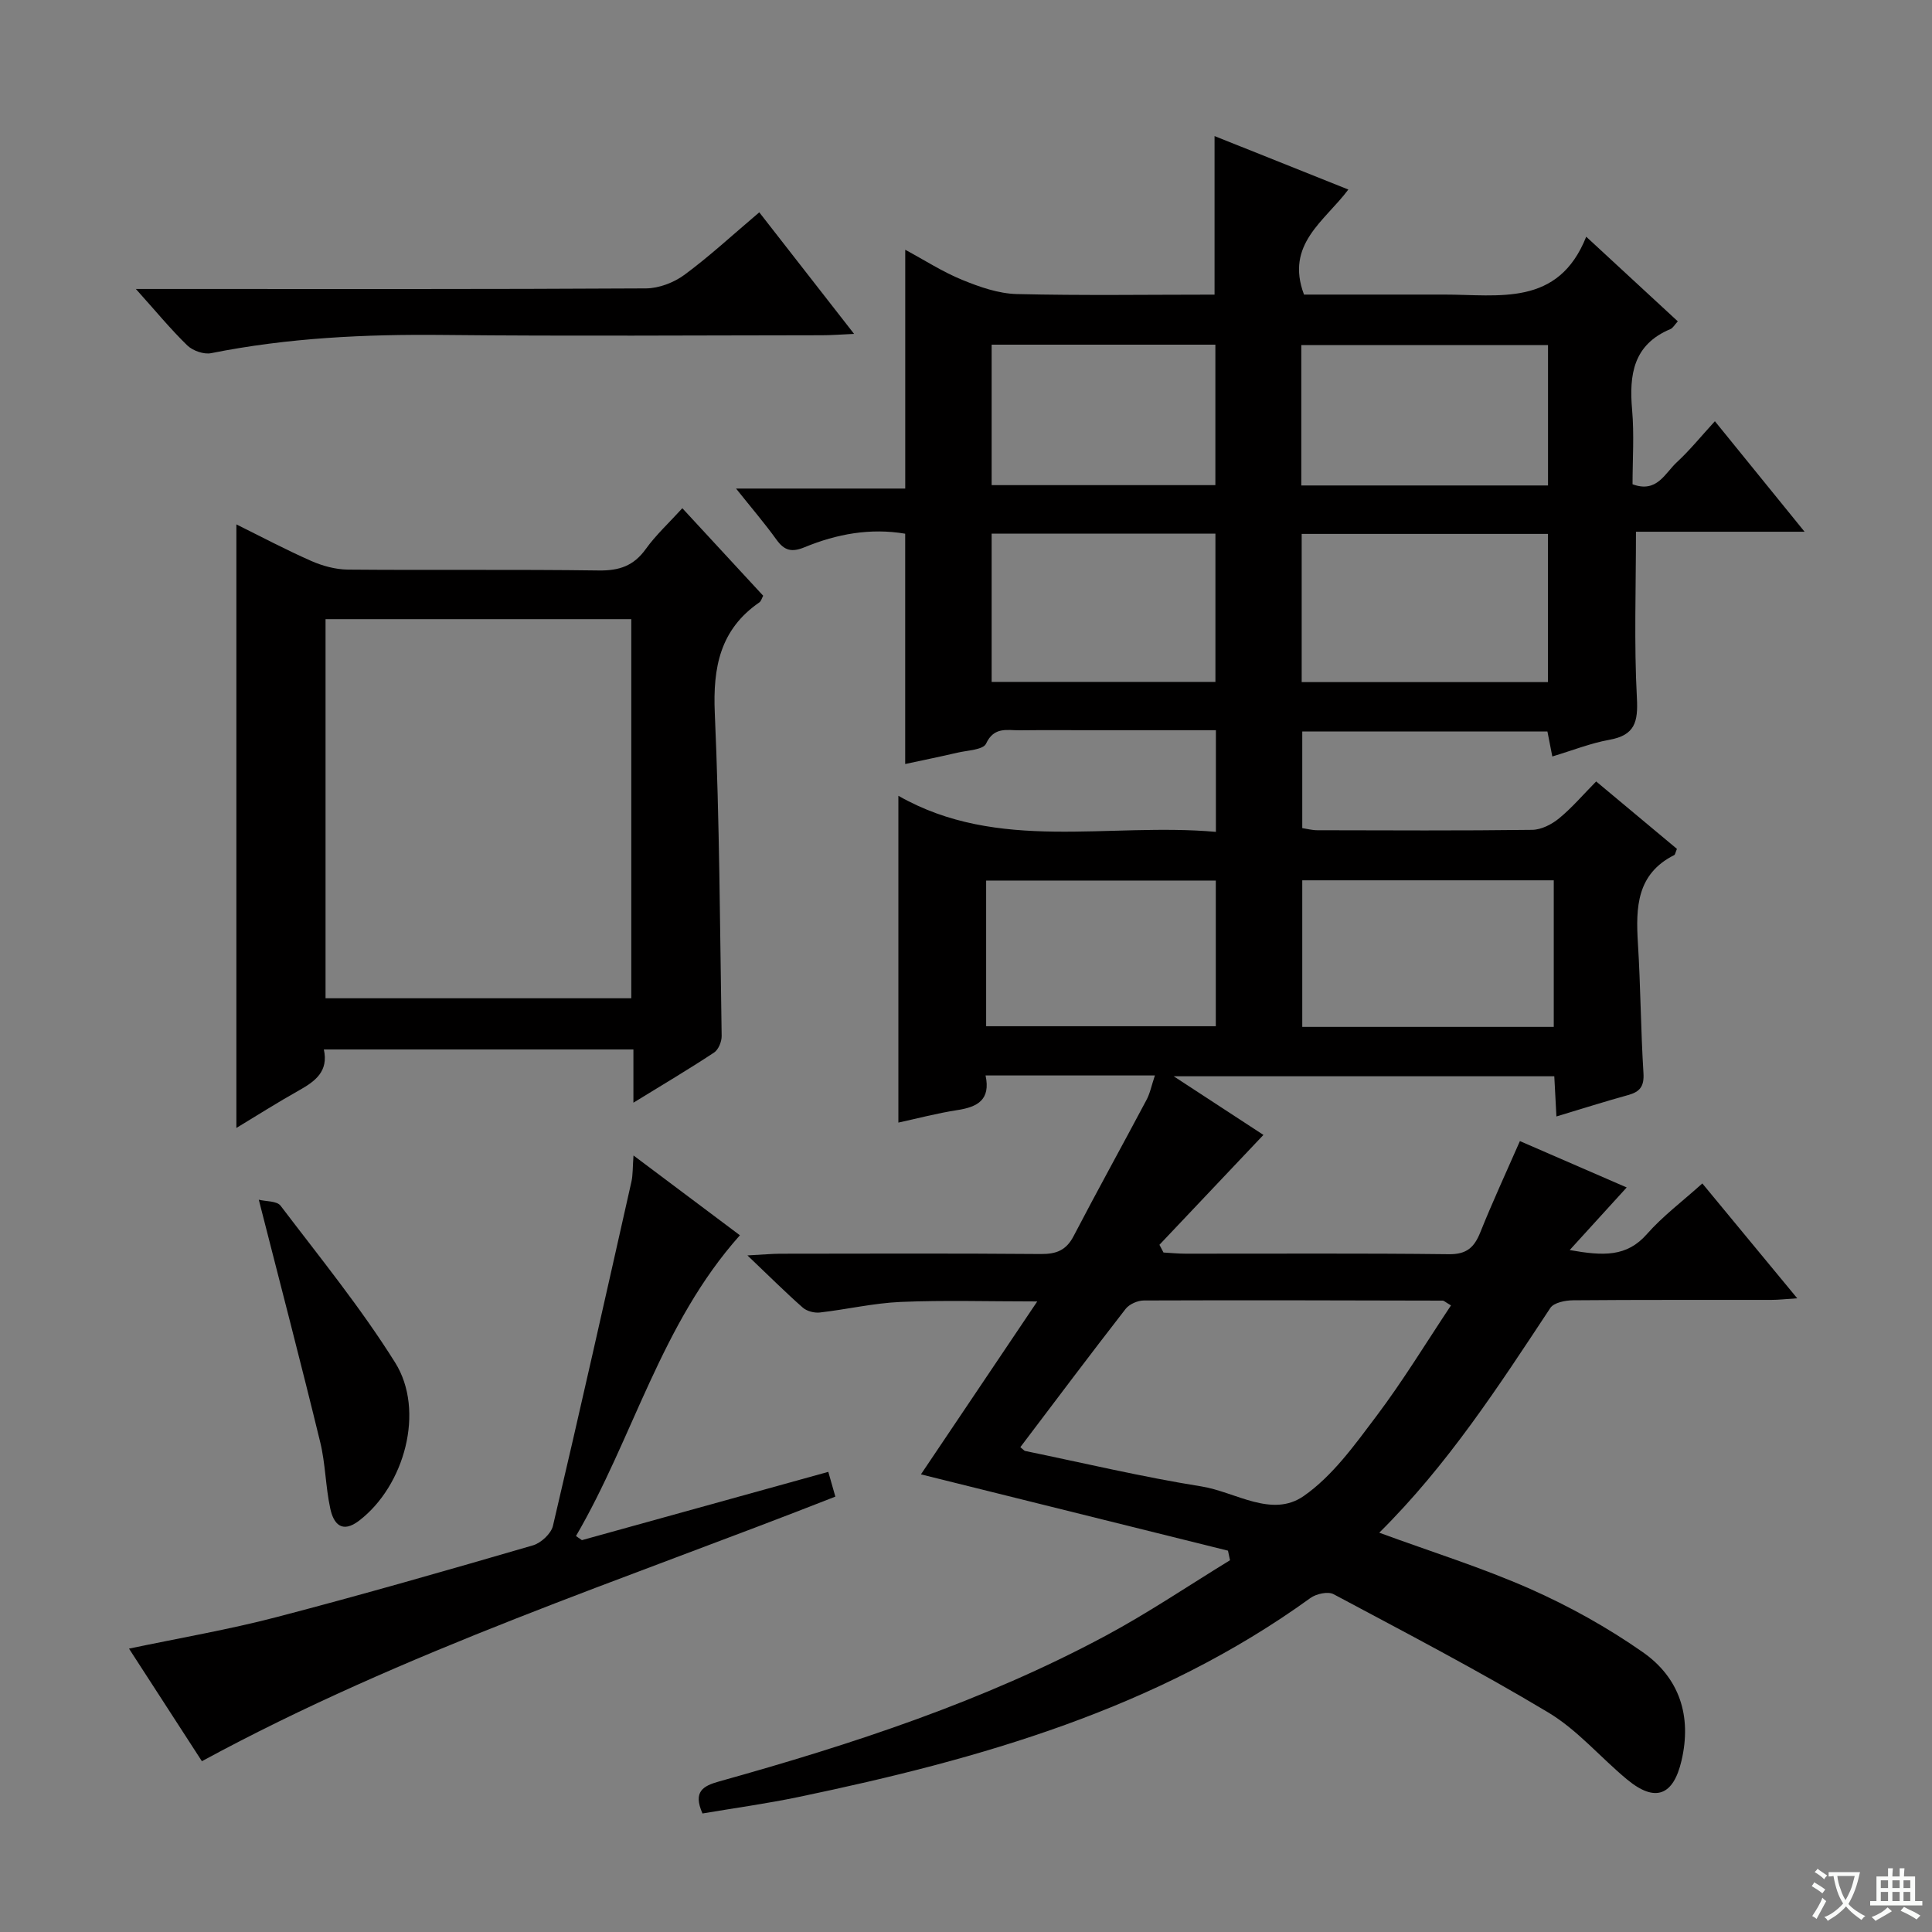
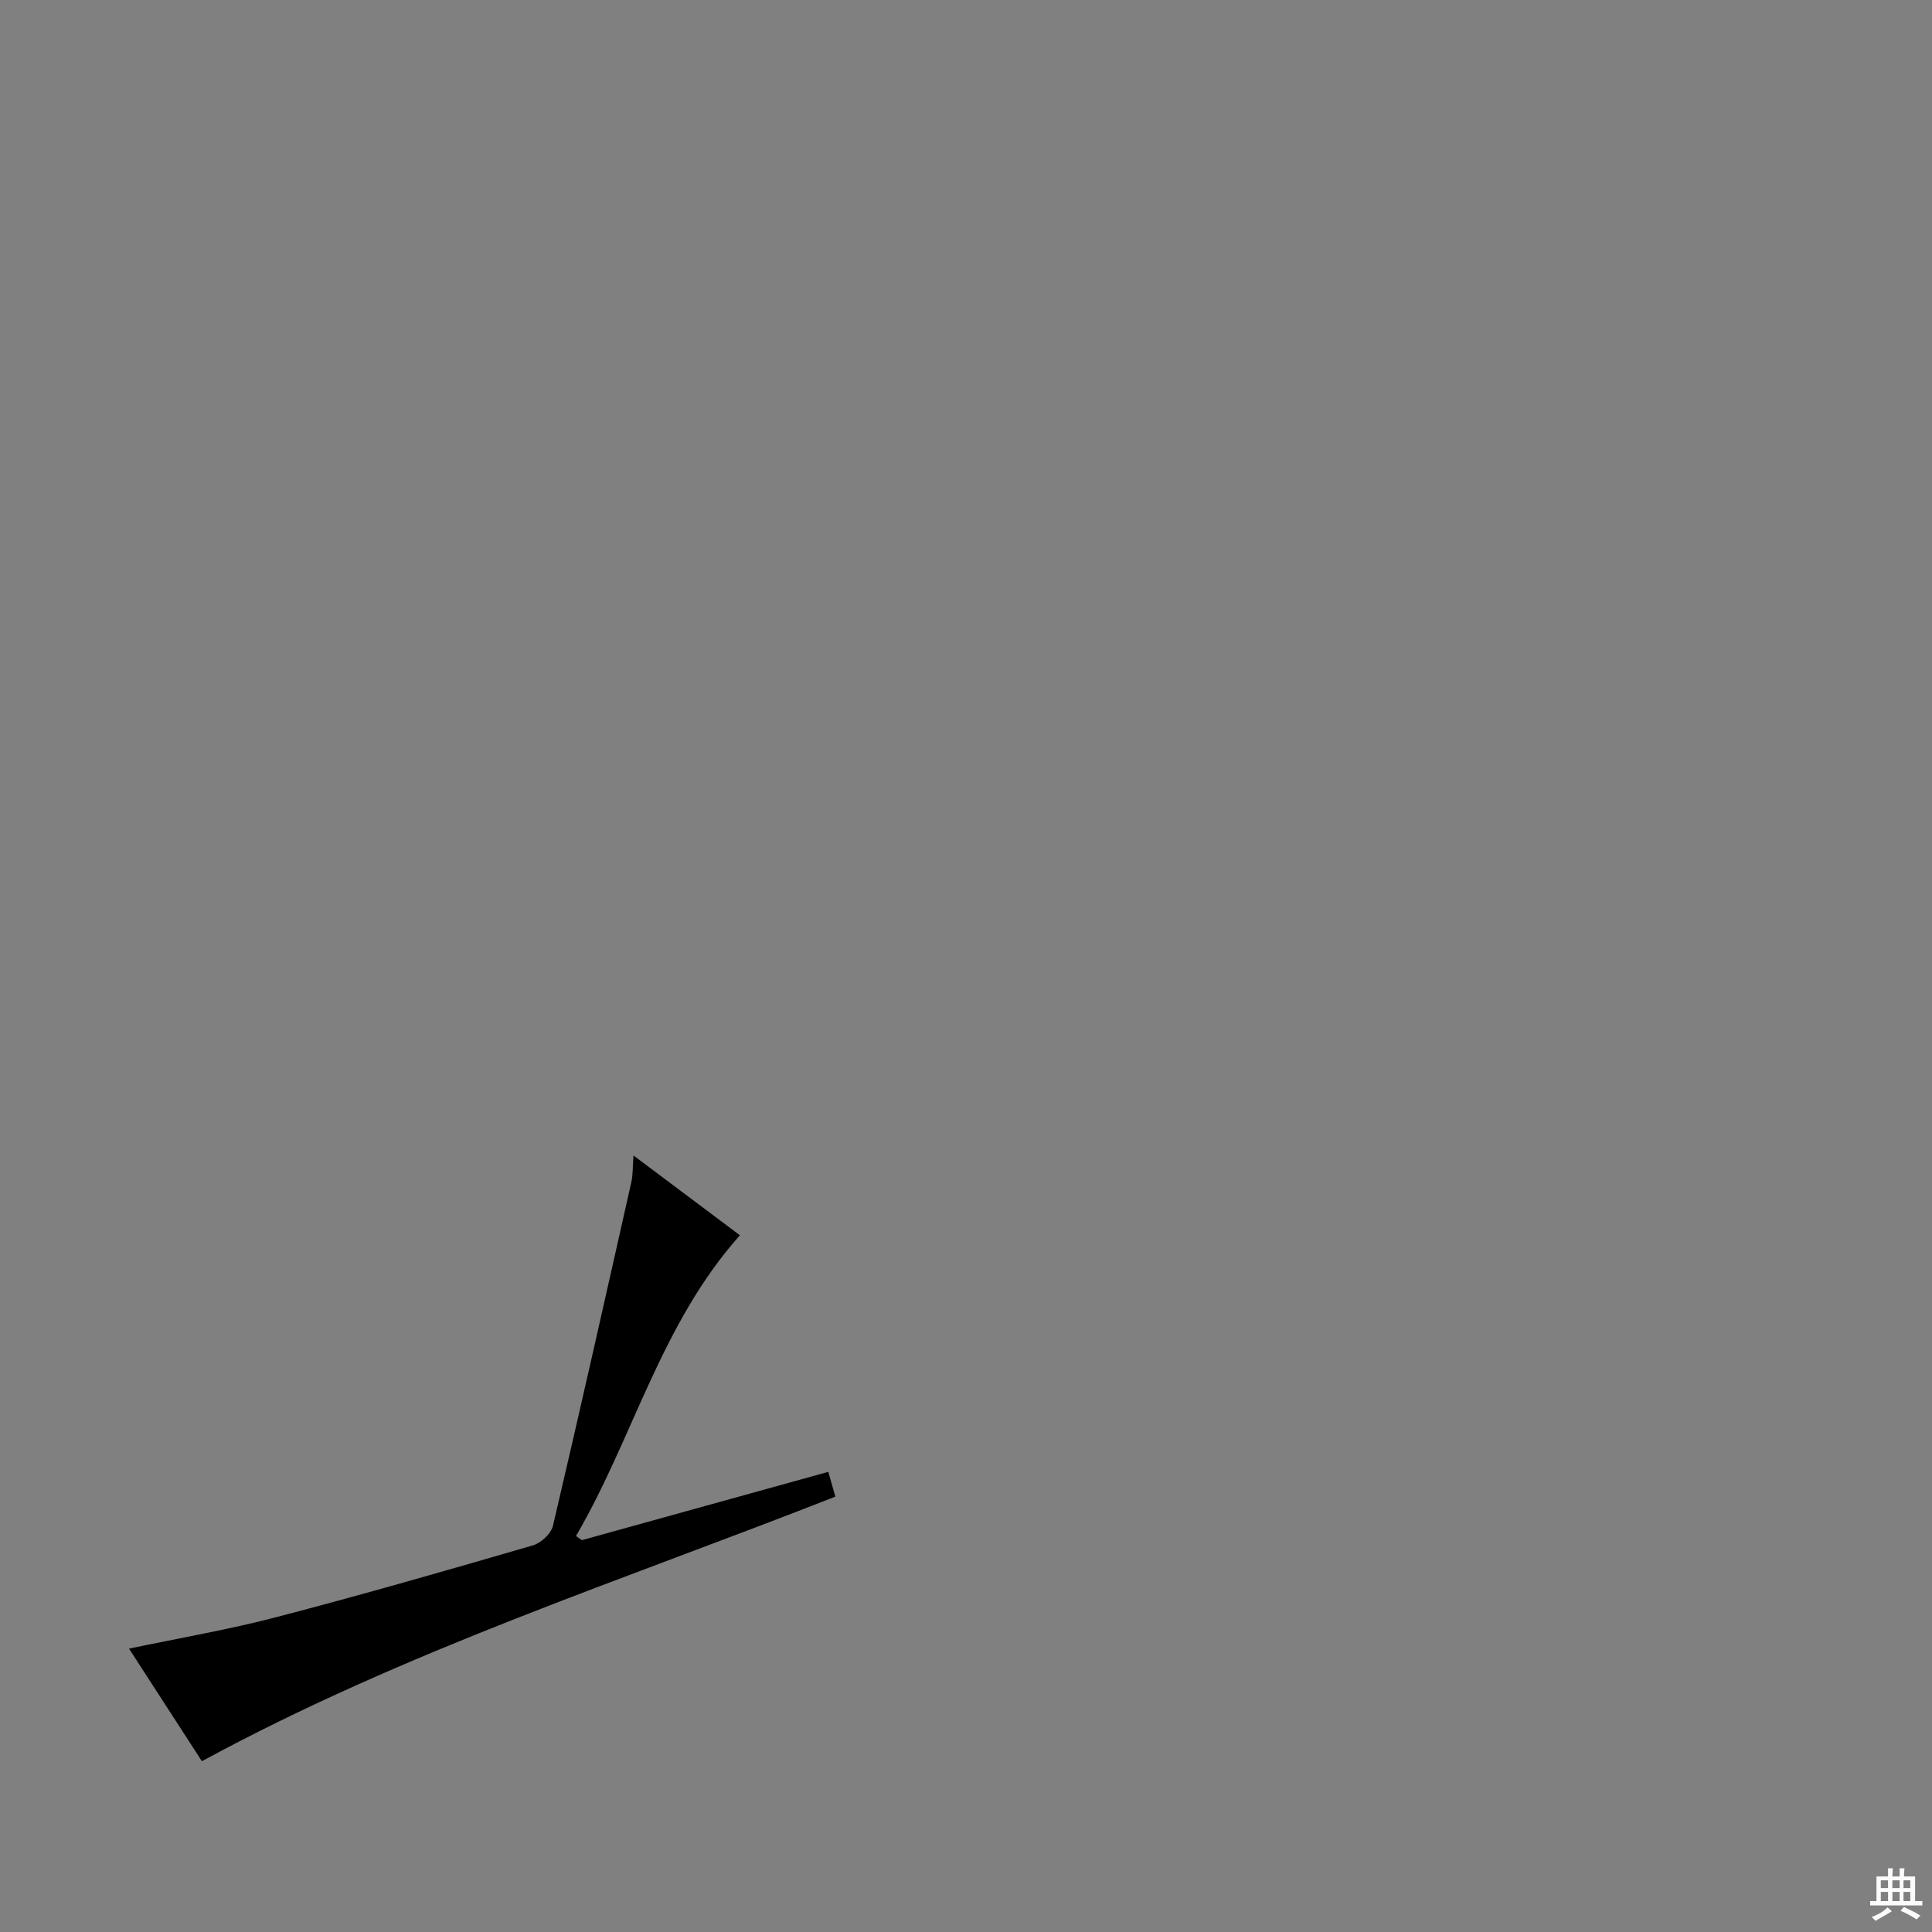
<svg xmlns="http://www.w3.org/2000/svg" enable-background="new 0 0 400 400" viewBox="0 0 400 400">
  <rect x="0" y="0" width="400" height="400" fill="#808080" stroke="none" />
-   <path d="m377.9 391.2c-.2.3-.4.5-.6.8-.7-.6-1.4-1-2.2-1.5.2-.3.4-.5.5-.8.6.4 1.4.8 2.3 1.5zm-1.8 6.1c-.2-.2-.5-.4-.9-.6.4-.6.8-1.2 1.2-1.9s.7-1.3.9-1.9c.3.3.5.5.8.7-.7 1.3-1.4 2.6-2 3.7zm2.2-9c-.3.3-.5.5-.6.8-.6-.6-1.3-1.1-2-1.5.3-.3.5-.5.6-.7.6.5 1.3.9 2 1.4zm.3.2v-.9h2 4.5c-.3 1.3-.6 2.5-1 3.6s-.9 2.1-1.4 3c.4.5 1 1 1.6 1.4s1.2.8 1.9 1.1c-.3.2-.5.4-.8.8-.4-.3-1-.7-1.6-1.2s-1.2-1.1-1.6-1.6c-.5.6-1.1 1.1-1.7 1.6s-1.4.9-2.1 1.4c-.1-.3-.3-.5-.7-.8.6-.2 1.2-.5 1.9-1s1.4-1.1 2-1.8c-.5-.8-.9-1.6-1.2-2.5s-.6-2-.8-3.2c-.4.1-.7.1-1 .1zm2.5 2.7c.3 1 .7 1.7 1 2.2.3-.5.6-1.1 1-2s.6-1.9.9-3h-3.2-.4c.1.9.3 1.8.7 2.8z" fill="#fafbfa" />
  <path d="m396.5 388.5v1.5 3.6h1.5v.9c-.4 0-1 0-1.7 0h-7.9c-.5 0-.9 0-1.2 0v-.9h1.3v-3.5c0-.7 0-1.2 0-1.6h2.4c0-.8 0-1.4 0-1.7h1c0 .3-.1.8-.1 1.7h1.5c0-.8 0-1.4 0-1.7h1c0 .3-.1.9-.1 1.7zm-8.2 9.2c-.2-.3-.5-.5-.8-.8.8-.3 1.4-.6 1.9-.9s1-.7 1.4-1.1c.3.3.6.5.9.8-1.6 1-2.8 1.6-3.4 2zm2.6-6.8v-1.6h-1.5v1.6zm0 2.7v-1.9h-1.5v1.9zm2.4-2.7v-1.6h-1.5v1.6zm0 2.7v-1.9h-1.5v1.9zm.2 2 .7-.8c.4.2.9.5 1.6.8s1.3.7 1.8 1c-.3.3-.5.5-.8.8-.4-.3-1.5-1-3.3-1.8zm2-4.7v-1.6h-1.4v1.6zm0 2.7v-1.9h-1.4v1.9z" fill="#fafbfa" />
  <g fill="#010000">
-     <path d="m239.11 222.66c-12.14 0-23.42 0-35.06 0 1.09 5.07-1.69 6.53-5.82 7.17-4.23.65-8.38 1.76-12.23 2.59 0-22.46 0-44.64 0-67.66 20.7 11.8 43.42 5.49 65.74 7.47 0-7.35 0-13.92 0-21.05-8.85 0-17.47 0-26.08 0-4.83 0-9.67-.04-14.5.02-2.62.03-5.34-.82-7.01 2.77-.6 1.28-3.87 1.38-5.96 1.87-3.53.83-7.08 1.54-10.78 2.34 0-16.01 0-31.7 0-47.68-7.2-1.23-14.16.05-20.81 2.79-2.69 1.11-4.2.72-5.84-1.56-2.42-3.36-5.13-6.52-8.37-10.58h35.03c0-16.68 0-32.71 0-49.44 4 2.15 7.74 4.58 11.81 6.24 3.57 1.46 7.47 2.83 11.26 2.93 13.61.33 27.25.12 40.97.12 0-11.07 0-21.79 0-32.83 9.05 3.62 18.23 7.29 27.7 11.07-4.9 6.57-13.11 11.3-9.18 21.75h23.48 5.5c11.35-.02 23.65 2.6 29.45-11.98 6.95 6.42 12.88 11.9 18.96 17.52-.66.71-1 1.39-1.54 1.61-7.67 3.21-8.56 9.42-7.92 16.7.45 5.11.09 10.29.09 15.42 5.04 1.89 6.71-2.29 9.17-4.56 2.68-2.47 4.99-5.34 7.88-8.49 6.29 7.75 12.08 14.87 18.57 22.88-12.38 0-23.74 0-34.91 0 0 11.87-.41 23.16.19 34.39.27 5-.41 7.74-5.71 8.69-3.89.7-7.63 2.2-11.8 3.45-.36-1.81-.66-3.35-1.01-5.17-16.77 0-33.54 0-50.76 0v20c.93.14 2.03.44 3.12.44 14.83.03 29.66.11 44.49-.08 1.88-.02 4.04-1.13 5.55-2.37 2.69-2.2 4.97-4.9 7.69-7.65 5.71 4.77 11.26 9.41 16.72 13.96-.31.74-.35 1.18-.57 1.29-7.77 3.91-7.96 10.82-7.51 18.21.56 8.96.59 17.96 1.15 26.92.17 2.73-.71 3.87-3.17 4.55-4.79 1.32-9.52 2.83-14.85 4.43-.15-2.81-.28-5.36-.44-8.32-25.88 0-51.67 0-78.8 0 7.14 4.66 13.18 8.61 18.58 12.14-7.31 7.72-14.42 15.24-21.53 22.75.28.53.56 1.07.84 1.6 1.53.09 3.05.24 4.58.24 18.16.02 36.33-.11 54.49.11 3.71.05 5.27-1.41 6.53-4.55 2.46-6.15 5.25-12.16 8.19-18.87 7.56 3.28 14.93 6.48 22.11 9.6-3.84 4.22-7.43 8.16-11.8 12.96 6.97 1.24 11.81 1.45 15.99-3.31 3.27-3.72 7.32-6.74 11.47-10.48 6.43 7.78 12.71 15.38 19.65 23.78-2.35.15-3.87.33-5.4.33-13.66.02-27.33-.04-40.99.08-1.62.01-4 .48-4.73 1.59-10.72 16.22-21.29 32.54-35.42 46.53 10.79 3.96 21.26 7.22 31.23 11.63 8.13 3.6 16.05 8.01 23.34 13.11 7.55 5.28 10.18 13.16 8.01 22.45-1.69 7.24-5.43 8.73-11.25 3.92-5.51-4.56-10.28-10.26-16.32-13.88-14.51-8.7-29.54-16.53-44.47-24.5-1.16-.62-3.59-.08-4.79.79-31.74 22.95-68.35 33.35-105.94 41.19-6.61 1.38-13.32 2.3-19.93 3.42-2.01-4.55.12-5.71 3.51-6.65 27.54-7.69 54.67-16.57 79.97-30.15 8.83-4.74 17.18-10.39 25.74-15.63-.14-.66-.28-1.32-.42-1.98-21.18-5.26-42.35-10.53-63.57-15.8 7.63-11.34 15.54-23.1 24.08-35.8-10.21 0-19.25-.28-28.26.1-5.6.24-11.15 1.55-16.75 2.19-1.14.13-2.69-.27-3.53-1.01-3.58-3.15-6.96-6.53-11.46-10.81 3.28-.17 5.01-.34 6.74-.35 18-.02 35.99-.09 53.99.06 3.2.03 5.26-.75 6.8-3.71 4.91-9.42 10.06-18.72 15.04-28.1.76-1.37 1.07-3.01 1.79-5.16zm-27.86 76.96c.71.58.83.75.97.78 12.17 2.51 24.27 5.39 36.53 7.35 7.05 1.13 14.55 6.6 21.18 1.98 5.96-4.16 10.54-10.56 15.02-16.51 5.53-7.34 10.32-15.23 15.46-22.95-1.19-.7-1.46-.99-1.72-.99-20.62-.05-41.25-.11-61.87-.03-1.28 0-3 .76-3.77 1.74-7.34 9.44-14.51 19-21.8 28.63zm109.24-158.4c0-10.43 0-20.48 0-30.68-17.18 0-34.03 0-50.99 0v30.68zm1.2 71.39c0-10.45 0-20.36 0-30.35-17.53 0-34.75 0-52.07 0v30.35zm-52.27-112.1h51.08c0-9.87 0-19.43 0-29.06-17.2 0-34.08 0-51.08 0zm-64.11 40.67h46.33c0-10.49 0-20.57 0-30.69-15.61 0-30.85 0-46.33 0zm-1.14 71.29h47.55c0-10.26 0-20.16 0-30.16-15.98 0-31.68 0-47.55 0zm1.14-112.03h46.32c0-9.96 0-19.52 0-29.08-15.6 0-30.84 0-46.32 0z" />
-     <path d="m141.27 105.22c5.74 6.21 11.23 12.15 16.74 18.12-.3.55-.43 1.12-.78 1.37-8.15 5.61-9.65 13.47-9.24 22.91.98 22.27 1.07 44.57 1.42 66.86.02 1.17-.66 2.84-1.57 3.44-5.24 3.46-10.64 6.66-16.7 10.38 0-4.03 0-7.39 0-11.02-21.6 0-42.66 0-64.09 0 1 4.54-1.78 6.58-5.12 8.46-4.48 2.51-8.82 5.27-12.99 7.79 0-41.54 0-83.09 0-124.96 4.89 2.42 10.11 5.19 15.5 7.57 2.34 1.03 5.03 1.76 7.57 1.79 17.32.15 34.64-.06 51.96.18 4.23.06 7.23-.95 9.73-4.44 2.11-2.94 4.82-5.42 7.57-8.45zm-73.87 22.97v78.49h63.3c0-26.27 0-52.29 0-78.49-21.21 0-42.12 0-63.3 0z" />
    <path d="m120.48 318.87c16.92-4.69 33.83-9.38 51.01-14.14.51 1.79.95 3.33 1.46 5.13-44.05 17.32-89.1 31.94-131.15 54.78-4.79-7.4-9.82-15.17-15.09-23.31 10.5-2.21 20.61-3.93 30.49-6.51 17.8-4.65 35.48-9.73 53.14-14.87 1.67-.49 3.76-2.42 4.14-4.03 5.58-23.72 10.9-47.49 16.25-71.26.32-1.44.24-2.96.43-5.43 7.74 5.8 14.95 11.21 22.03 16.52-16.39 18.37-22.08 41.96-33.94 62.27.41.28.82.56 1.23.85z" />
-     <path d="m28.13 59.83h6.73c32.96 0 65.92.07 98.89-.12 2.69-.02 5.79-1.21 7.98-2.83 5.2-3.84 9.97-8.26 15.47-12.92 6.41 8.21 12.66 16.23 19.63 25.17-2.87.13-4.74.28-6.62.28-26.14.02-52.28.21-78.41-.06-16.17-.17-32.2.59-48.09 3.77-1.51.3-3.79-.5-4.93-1.6-3.44-3.34-6.49-7.06-10.65-11.69z" />
-     <path d="m53.58 248.39c1.46.37 3.74.23 4.51 1.24 8.11 10.68 16.62 21.14 23.72 32.48 6.24 9.95 1.95 25.52-7.45 32.72-3.59 2.75-5.31.63-5.98-2.5-.98-4.51-.99-9.25-2.08-13.73-3.98-16.36-8.24-32.65-12.72-50.21z" />
  </g>
</svg>